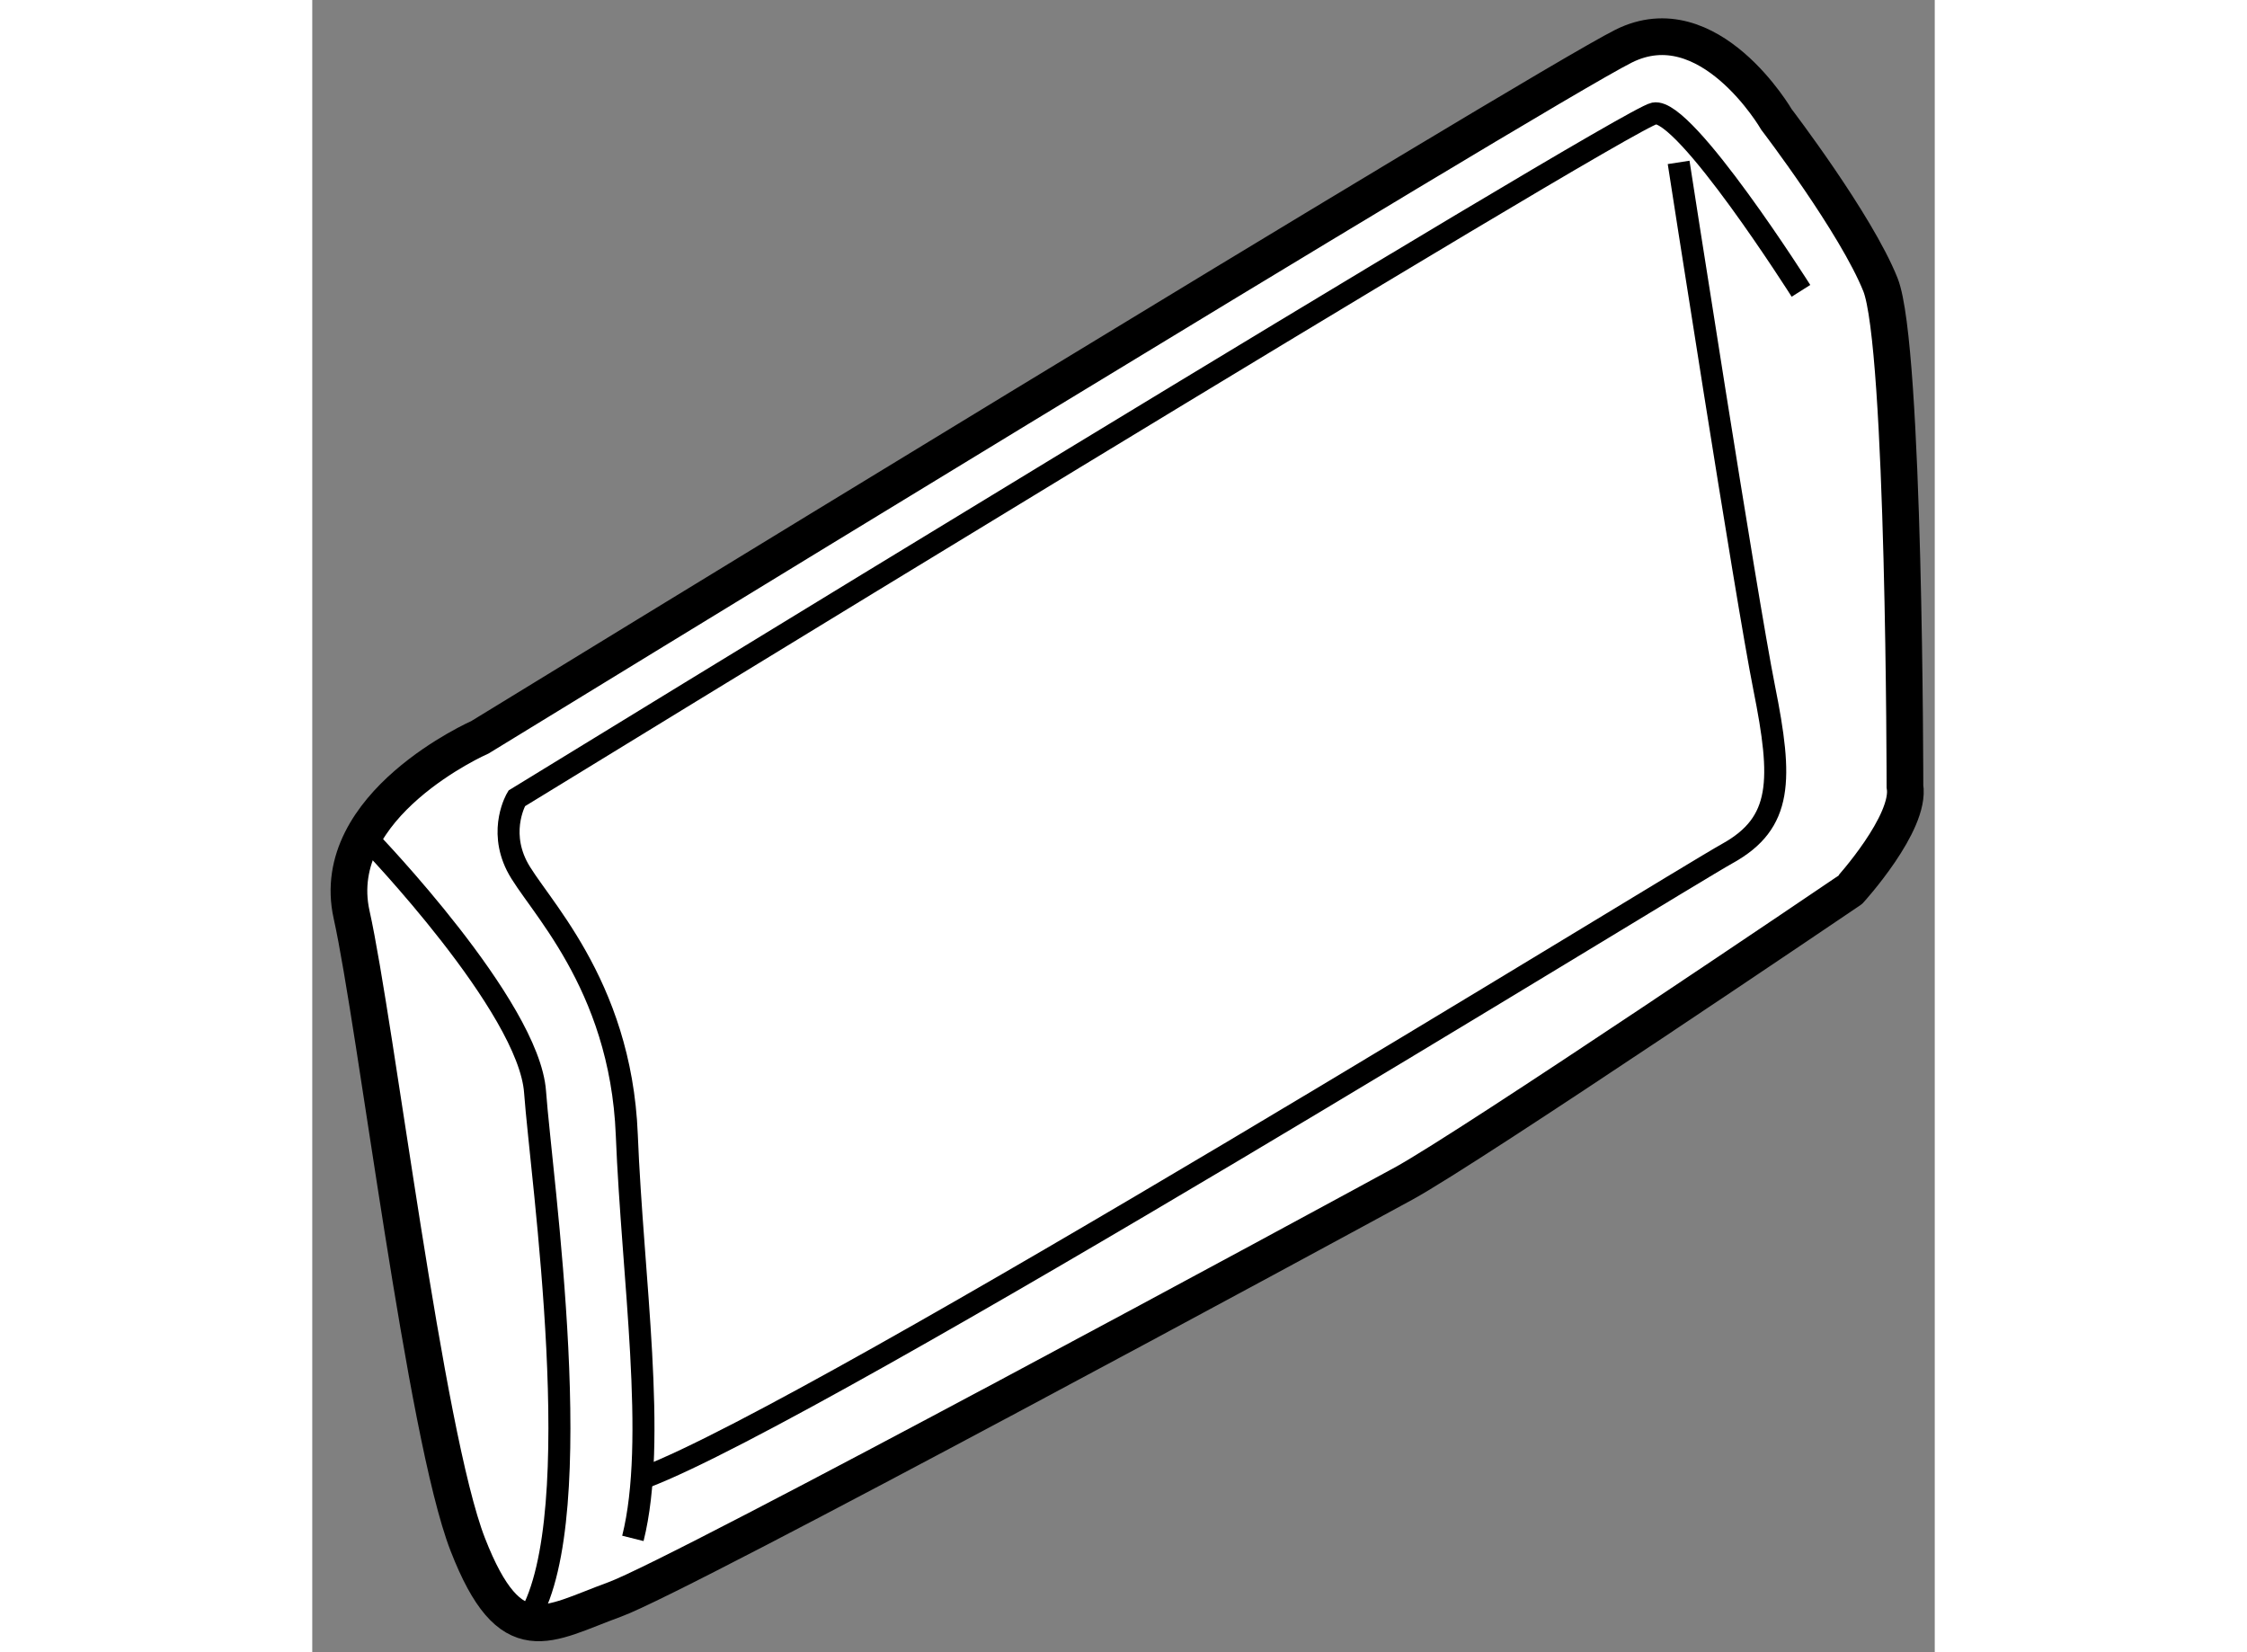
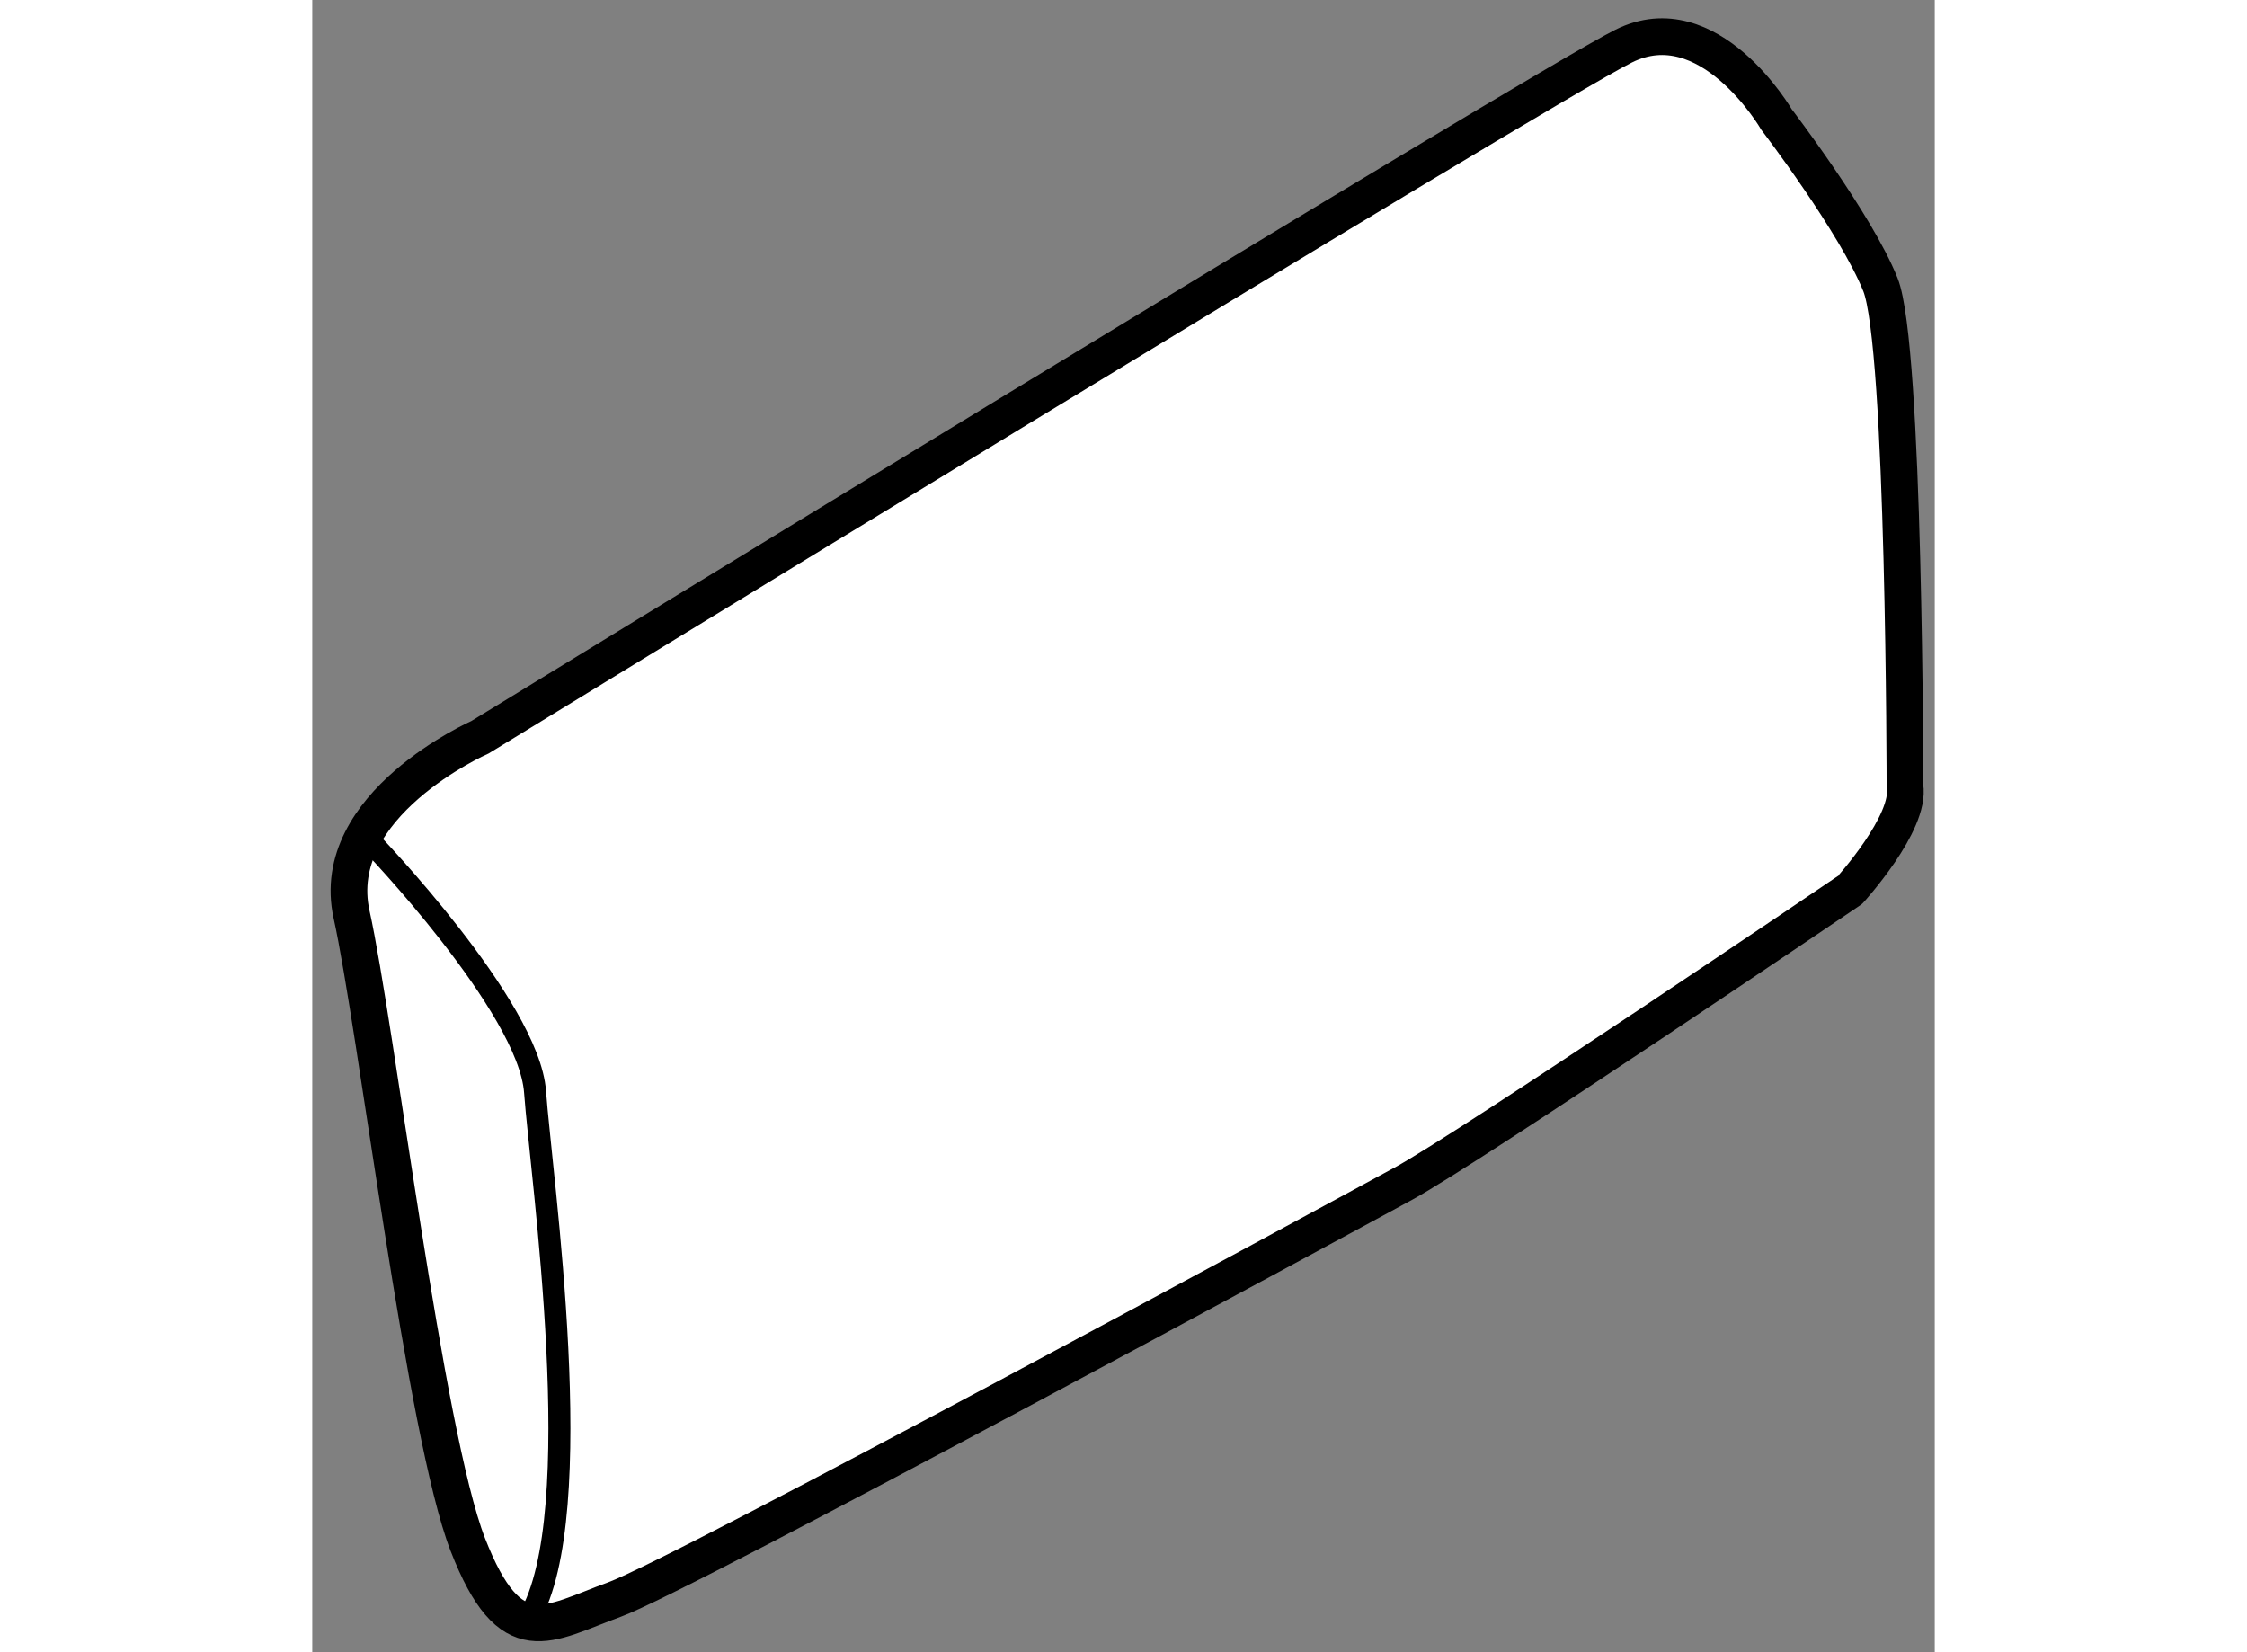
<svg xmlns="http://www.w3.org/2000/svg" version="1.1" x="0px" y="0px" width="244.8px" height="180px" viewBox="204.464 106.204 22.109 22.514" enable-background="new 0 0 244.8 180" xml:space="preserve">
  <rect x="204.464" y="106.204" width="22.109" height="22.514" fill="#808080" stroke="none" />
  <g>
    <path fill="#FFFFFF" stroke="#000000" stroke-width="0.5" d="M226.167,116.917c0,0-0.001-6.001-0.334-6.834     s-1.416-2.25-1.416-2.25s-0.918-1.583-2.084-1s-15.583,9.417-15.583,9.417s-2.083,0.917-1.75,2.417s0.999,7.083,1.583,8.583     s1.083,1.083,2,0.75s9.833-5.167,10.75-5.667s6.084-4,6.084-4S226.251,117.417,226.167,116.917z" />
-     <path fill="none" stroke="#000000" stroke-width="0.3" d="M224.75,110.167c0,0-1.583-2.5-2-2.417s-15.5,9.333-15.5,9.333     s-0.25,0.417,0,0.917s1.417,1.583,1.5,3.667c0.077,1.943,0.417,4.166,0.083,5.5" />
-     <path fill="none" stroke="#000000" stroke-width="0.3" d="M223.083,108.417c0,0,0.917,5.916,1.167,7.166s0.25,1.833-0.5,2.25     s-12.333,7.583-14.75,8.5" />
    <path fill="none" stroke="#000000" stroke-width="0.3" d="M205.25,117.667c0,0,2.166,2.249,2.25,3.416s0.751,5.75-0.083,7.167" />
  </g>
</svg>